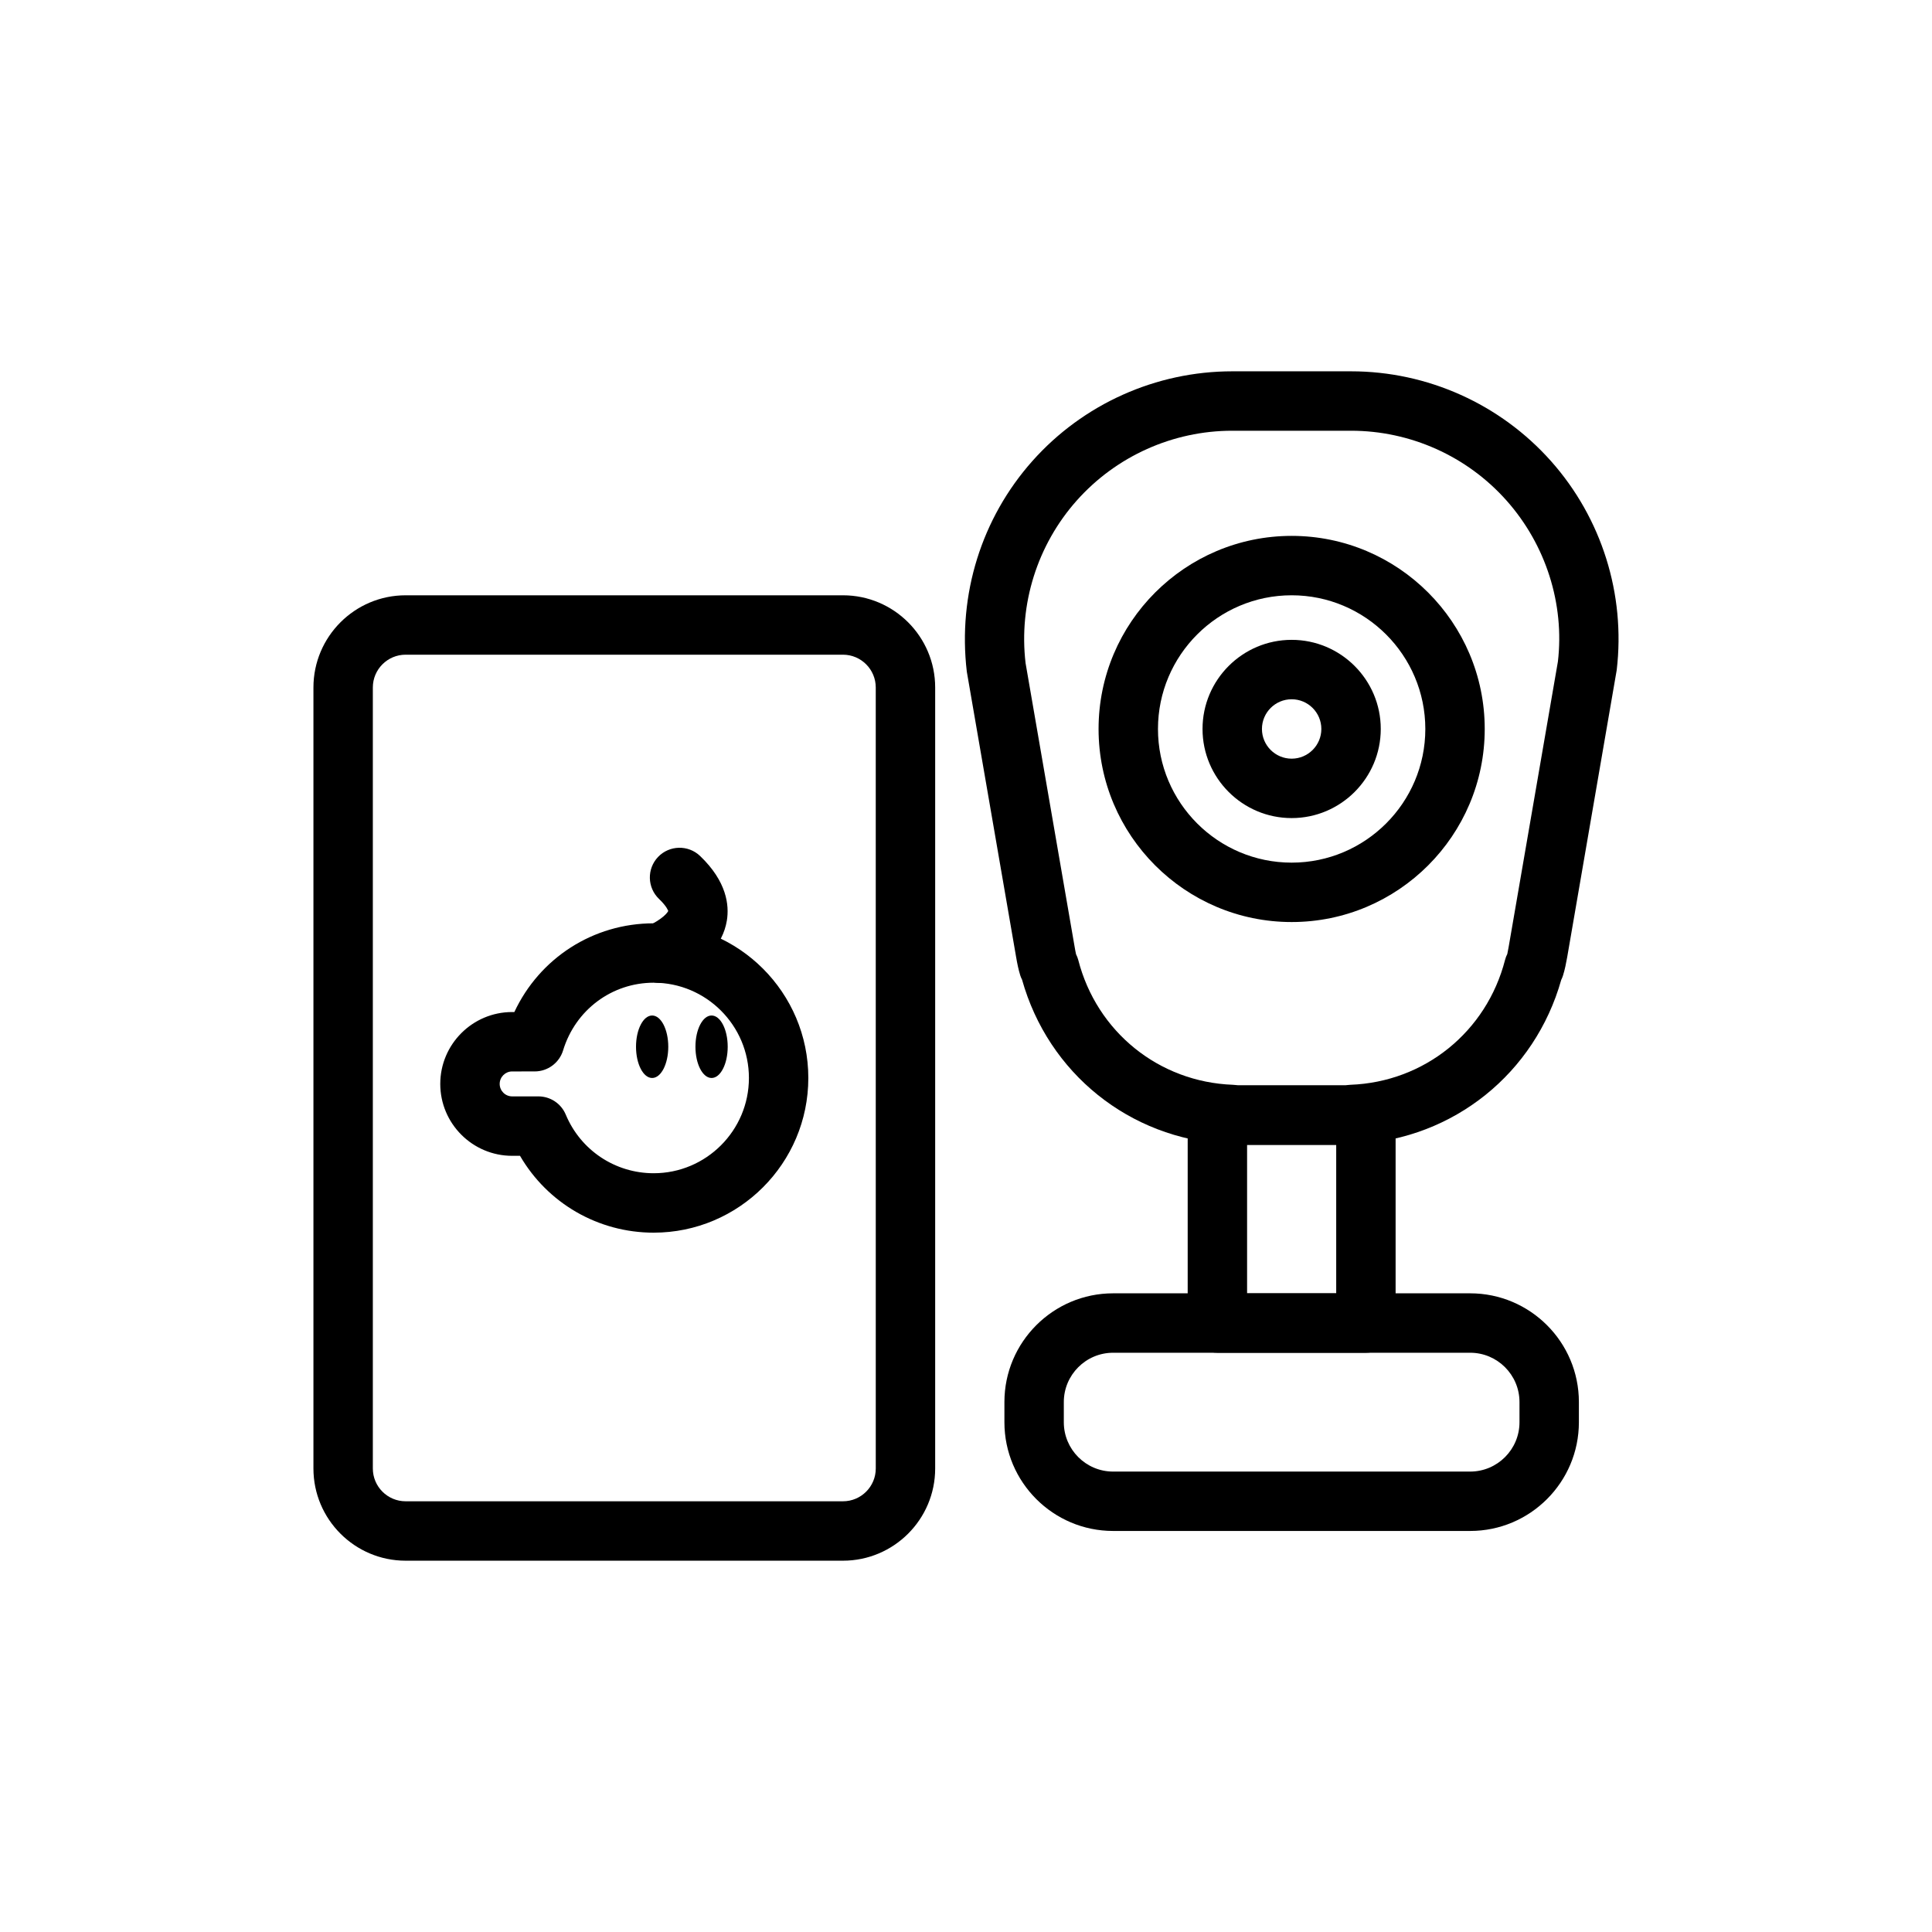
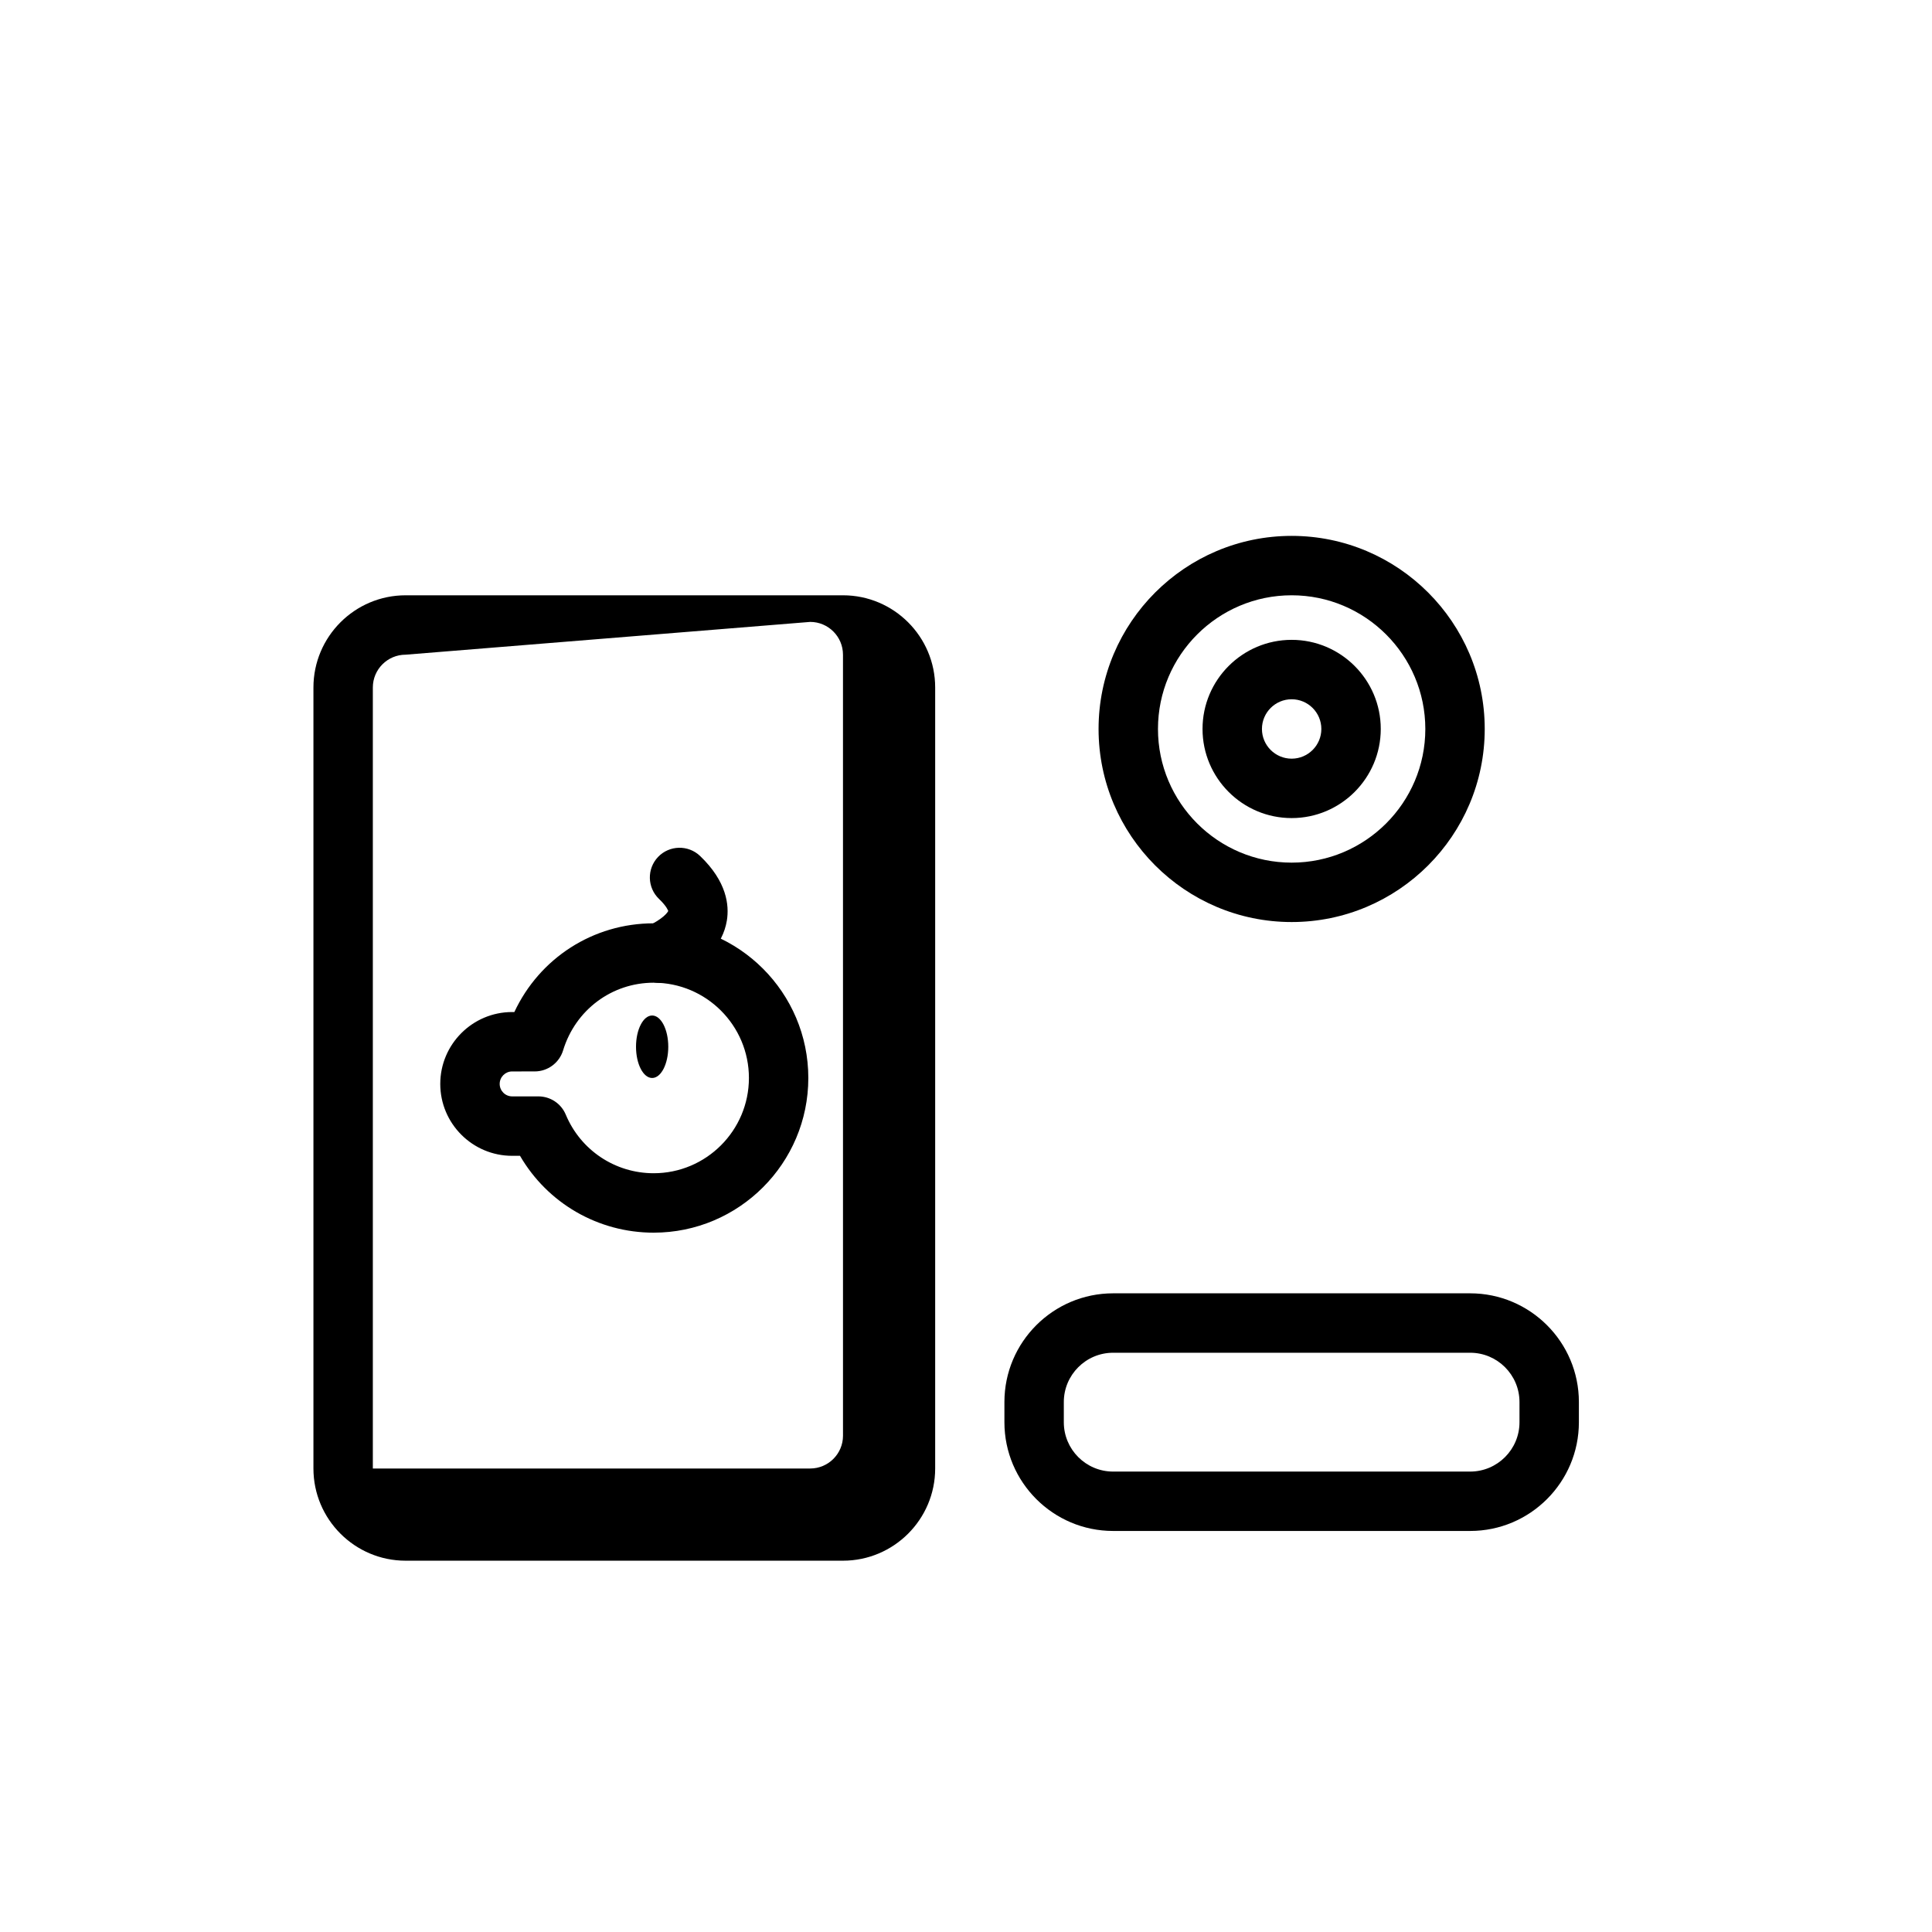
<svg xmlns="http://www.w3.org/2000/svg" fill="#000000" width="800px" height="800px" version="1.1" viewBox="144 144 512 512">
  <g>
-     <path d="m367.4 557.6h-115.91c-13.469 0-24.426-10.957-24.426-24.43v-206.98c0-13.473 10.957-24.43 24.426-24.43h115.91c13.473 0 24.43 10.957 24.43 24.43v206.98c0 13.469-10.961 24.43-24.434 24.43zm-115.91-240.1c-4.789 0-8.684 3.898-8.684 8.688v206.98c0 4.789 3.894 8.688 8.684 8.688h115.91c4.789 0 8.688-3.898 8.688-8.688l-0.004-206.98c0-4.789-3.898-8.688-8.688-8.688z" />
+     <path d="m367.4 557.6h-115.91c-13.469 0-24.426-10.957-24.426-24.43v-206.98c0-13.473 10.957-24.43 24.426-24.43h115.91c13.473 0 24.43 10.957 24.43 24.43v206.98c0 13.469-10.961 24.43-24.434 24.43zm-115.91-240.1c-4.789 0-8.684 3.898-8.684 8.688v206.98h115.91c4.789 0 8.688-3.898 8.688-8.688l-0.004-206.98c0-4.789-3.898-8.688-8.688-8.688z" />
    <path d="m486.3 388.35c-28.215 0-51.168-22.953-51.168-51.168 0-28.215 22.953-51.168 51.168-51.168 28.215 0 51.168 22.953 51.168 51.168 0 28.215-22.957 51.168-51.168 51.168zm0-86.594c-19.535 0-35.426 15.891-35.426 35.426 0 19.535 15.891 35.426 35.426 35.426 19.535 0 35.426-15.891 35.426-35.426-0.004-19.535-15.895-35.426-35.426-35.426z" />
    <path d="m533.61 549.72h-94.625c-15.883 0-28.805-12.926-28.805-28.812v-5.352c0-15.887 12.922-28.812 28.805-28.812h94.625c15.891 0 28.812 12.926 28.812 28.812v5.352c0 15.887-12.922 28.812-28.812 28.812zm-94.625-47.23c-7.203 0-13.062 5.863-13.062 13.07v5.352c0 7.207 5.859 13.07 13.062 13.07h94.625c7.203 0 13.07-5.863 13.07-13.07v-5.352c0-7.207-5.867-13.07-13.07-13.07z" />
-     <path d="m500.23 447.39h-27.867c-0.977 0-1.828-0.02-2.805-0.145-0.176-0.02-0.355-0.051-0.531-0.086-25.684-1.426-47.215-18.738-54.176-43.547-0.191-0.363-0.355-0.742-0.469-1.117-0.492-1.586-0.809-3.168-1.098-4.856l-13.07-75.648c-2.426-20.508 3.93-40.691 17.367-55.805 13.438-15.117 32.75-23.785 52.977-23.785h31.488c20.227 0 39.527 8.668 52.977 23.785 13.438 15.113 19.789 35.297 17.422 55.383l-13.121 76.066c-0.309 1.715-0.613 3.277-1.105 4.856-0.129 0.406-0.285 0.805-0.477 1.18-6.988 24.781-28.512 42.07-54.184 43.484-0.168 0.035-0.34 0.066-0.508 0.086-0.984 0.129-1.844 0.148-2.82 0.148zm-27.867-15.742h27.867c0.109 0 0.215 0.004 0.324 0.004 0.438-0.098 0.875-0.152 1.316-0.172 19.609-0.73 36.086-14.039 40.988-33.109 0.145-0.547 0.34-1.074 0.594-1.566 0.137-0.609 0.246-1.234 0.359-1.875l13.051-75.617c1.777-15.207-3.16-30.906-13.613-42.66-10.453-11.762-25.477-18.504-41.207-18.504h-31.488c-15.738 0-30.75 6.746-41.211 18.504-10.449 11.754-15.391 27.457-13.555 43.082l13.008 75.23c0.117 0.66 0.223 1.297 0.367 1.918 0.246 0.484 0.445 0.988 0.578 1.488 4.898 19.074 21.371 32.379 40.988 33.109 0.461 0.02 0.922 0.078 1.367 0.172 0.086 0 0.172-0.004 0.266-0.004zm78.328-31.488h0.078z" />
    <path d="m486.3 360.8c-13.023 0-23.617-10.594-23.617-23.617 0-13.023 10.594-23.617 23.617-23.617 13.023 0 23.617 10.594 23.617 23.617-0.004 13.023-10.598 23.617-23.617 23.617zm0-31.488c-4.344 0-7.871 3.531-7.871 7.871 0 4.34 3.527 7.871 7.871 7.871s7.871-3.531 7.871-7.871c0-4.34-3.527-7.871-7.871-7.871z" />
-     <path d="m505.98 502.49h-39.359c-4.352 0-7.871-3.523-7.871-7.871v-55.105c0-4.348 3.519-7.871 7.871-7.871h39.359c4.352 0 7.871 3.523 7.871 7.871v55.105c0 4.348-3.519 7.871-7.871 7.871zm-31.488-15.742h23.617v-39.359h-23.617z" />
    <path d="m318.9 404.48c-2.961 0.004-5.797-1.676-7.133-4.535-1.84-3.938-0.145-8.621 3.793-10.465 4.133-1.934 5.406-3.699 5.531-4.078-0.027 0-0.285-1.105-2.445-3.176-3.141-3.004-3.25-7.988-0.246-11.133 3.004-3.133 7.988-3.25 11.133-0.246 7.074 6.769 7.762 13.047 7.09 17.125-1.051 6.398-6.027 11.852-14.391 15.766-1.074 0.504-2.211 0.742-3.332 0.742z" />
    <path d="m317.23 470.67c-14.766 0-28.148-7.84-35.422-20.367h-2.086c-10.5 0-19.047-8.543-19.047-19.051 0-10.504 8.543-19.051 19.047-19.051h0.586c6.676-14.277 20.863-23.512 36.922-23.512 22.602 0 40.984 18.387 40.984 40.988 0.004 22.602-18.383 40.992-40.984 40.992zm-37.508-42.727c-1.82 0-3.301 1.484-3.301 3.305 0 1.82 1.48 3.305 3.301 3.305h6.949c3.176 0 6.043 1.906 7.266 4.84 3.941 9.434 13.082 15.527 23.293 15.527 13.918 0 25.242-11.324 25.242-25.246s-11.324-25.246-25.242-25.246c-11.09 0-20.734 7.207-24.004 17.934-1.012 3.312-4.066 5.578-7.531 5.578z" />
    <path d="m321.1 421.4c0 4.57-1.914 8.277-4.273 8.277-2.363 0-4.277-3.707-4.277-8.277 0-4.574 1.914-8.281 4.277-8.281 2.359 0 4.273 3.707 4.273 8.281" />
-     <path d="m336.85 421.4c0 4.57-1.914 8.277-4.277 8.277-2.359 0-4.273-3.707-4.273-8.277 0-4.574 1.914-8.281 4.273-8.281 2.363 0 4.277 3.707 4.277 8.281" />
  </g>
</svg>